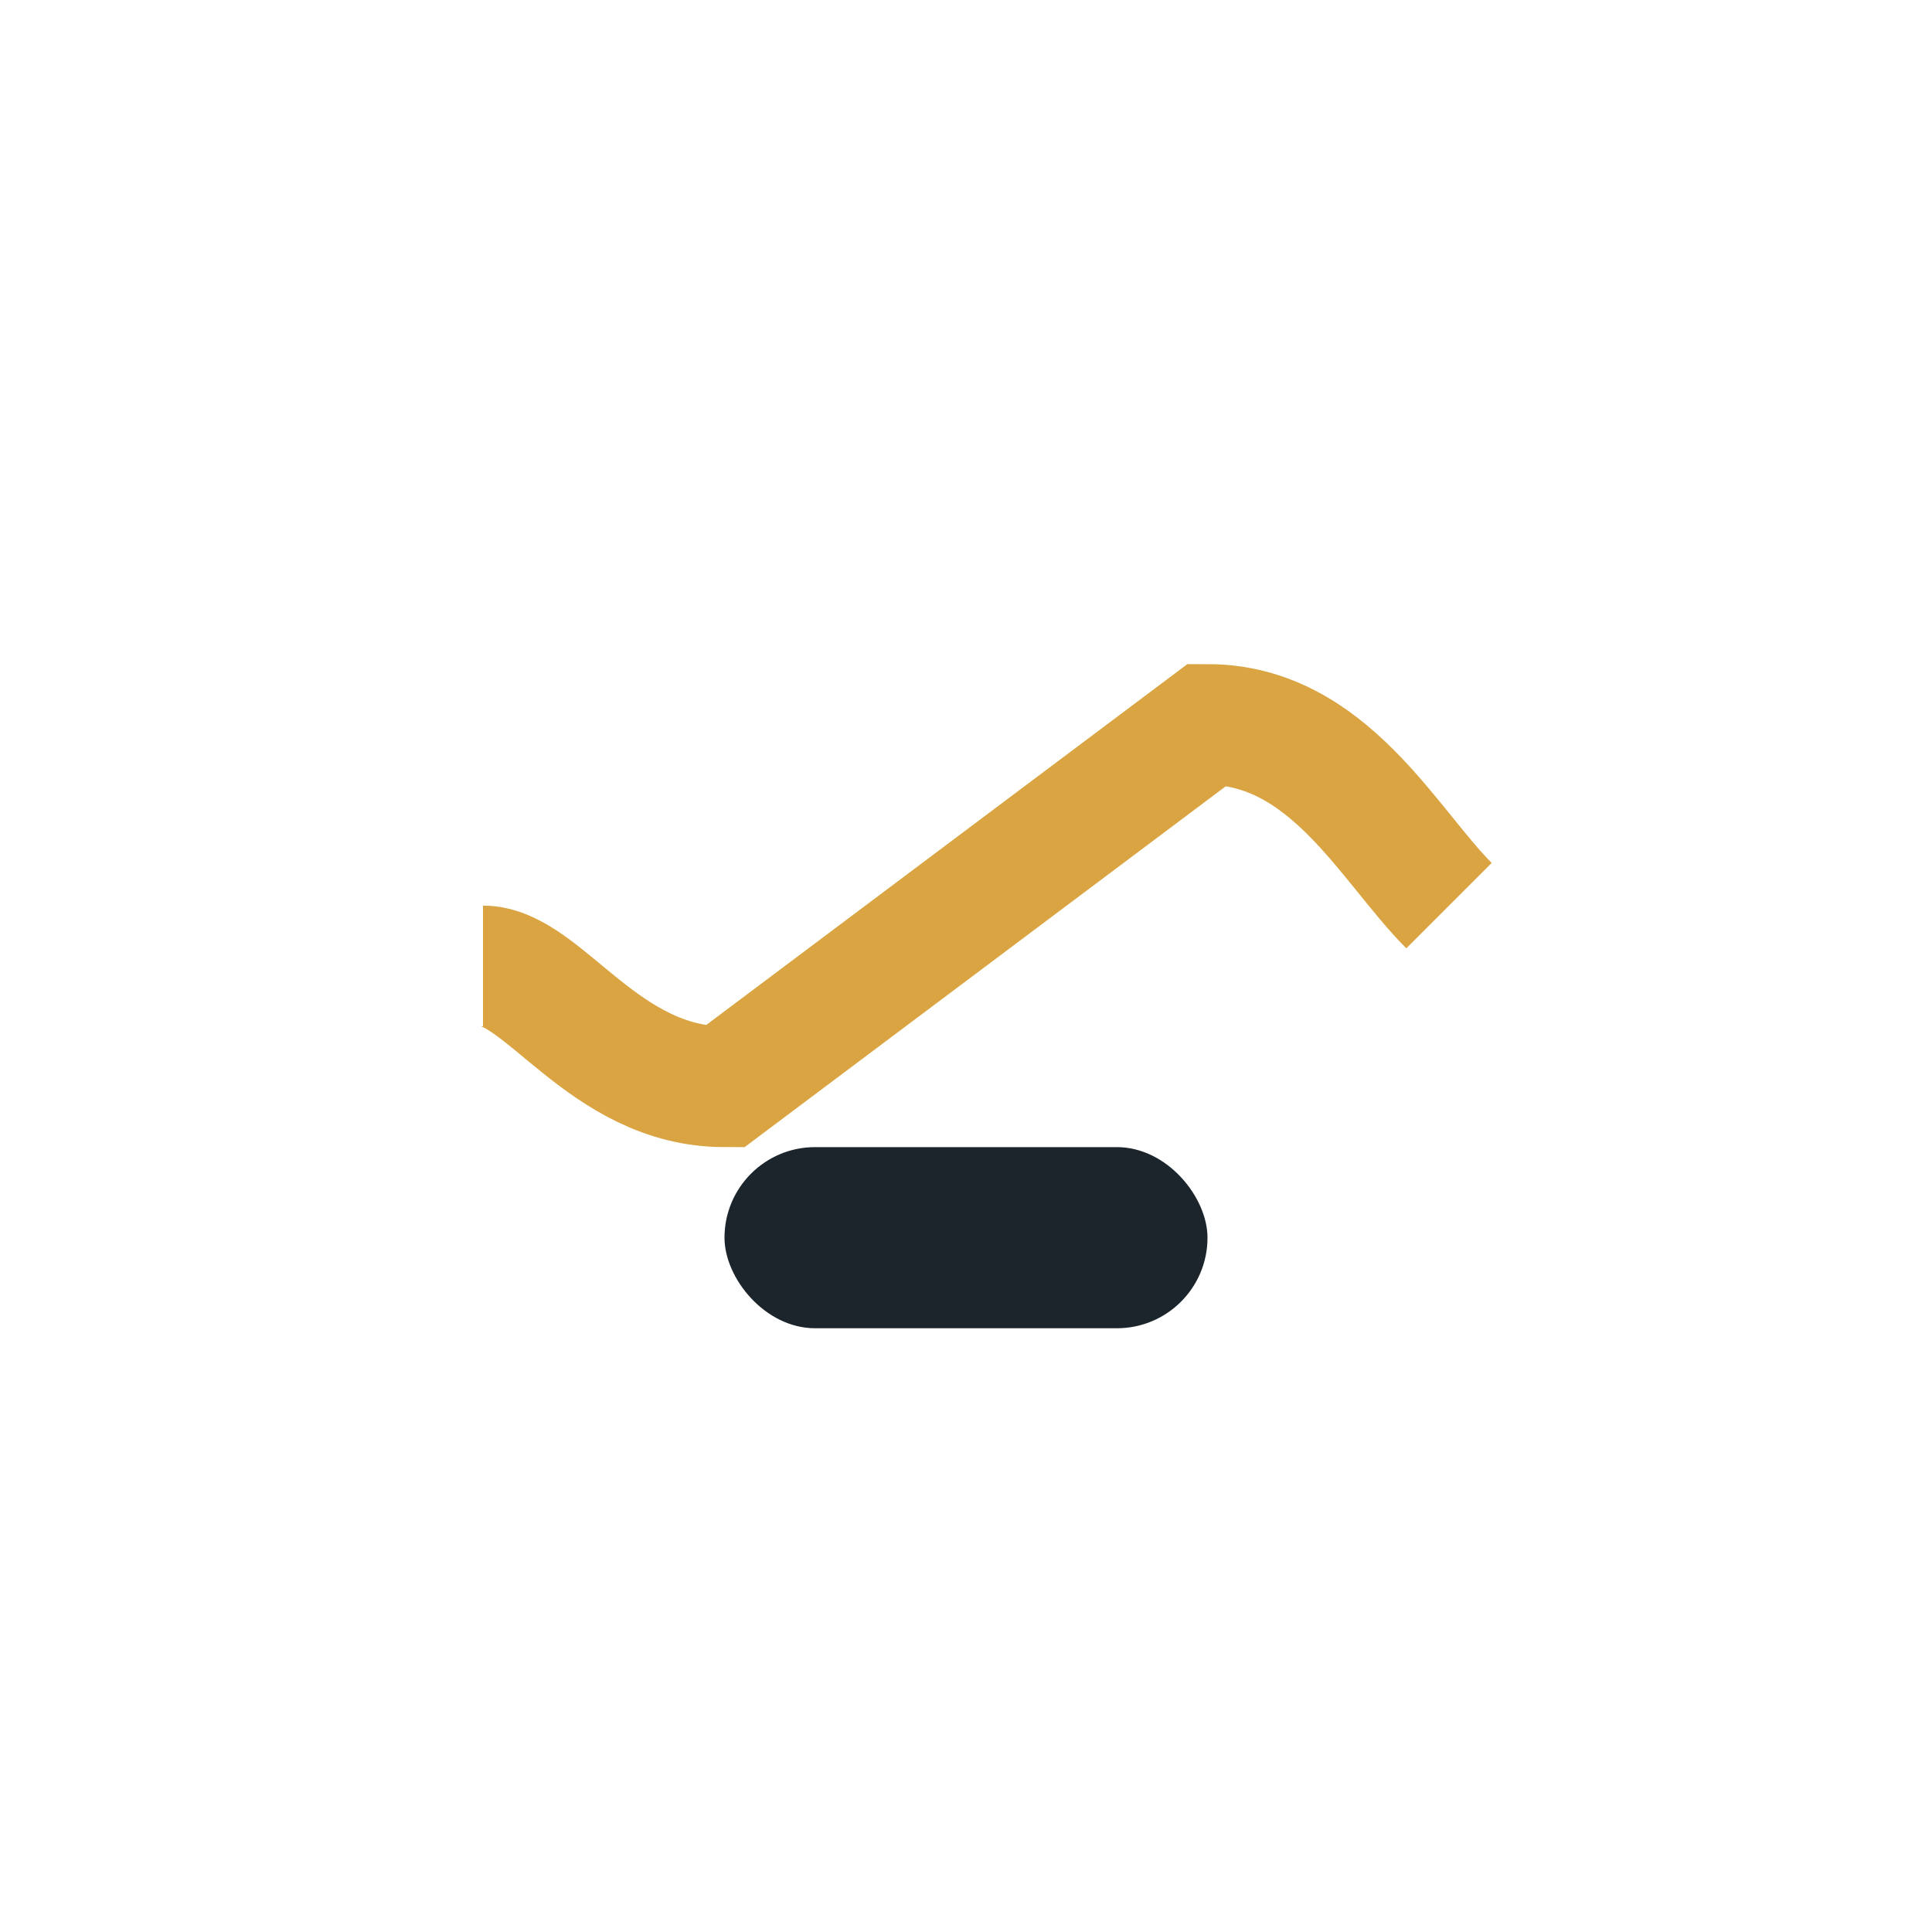
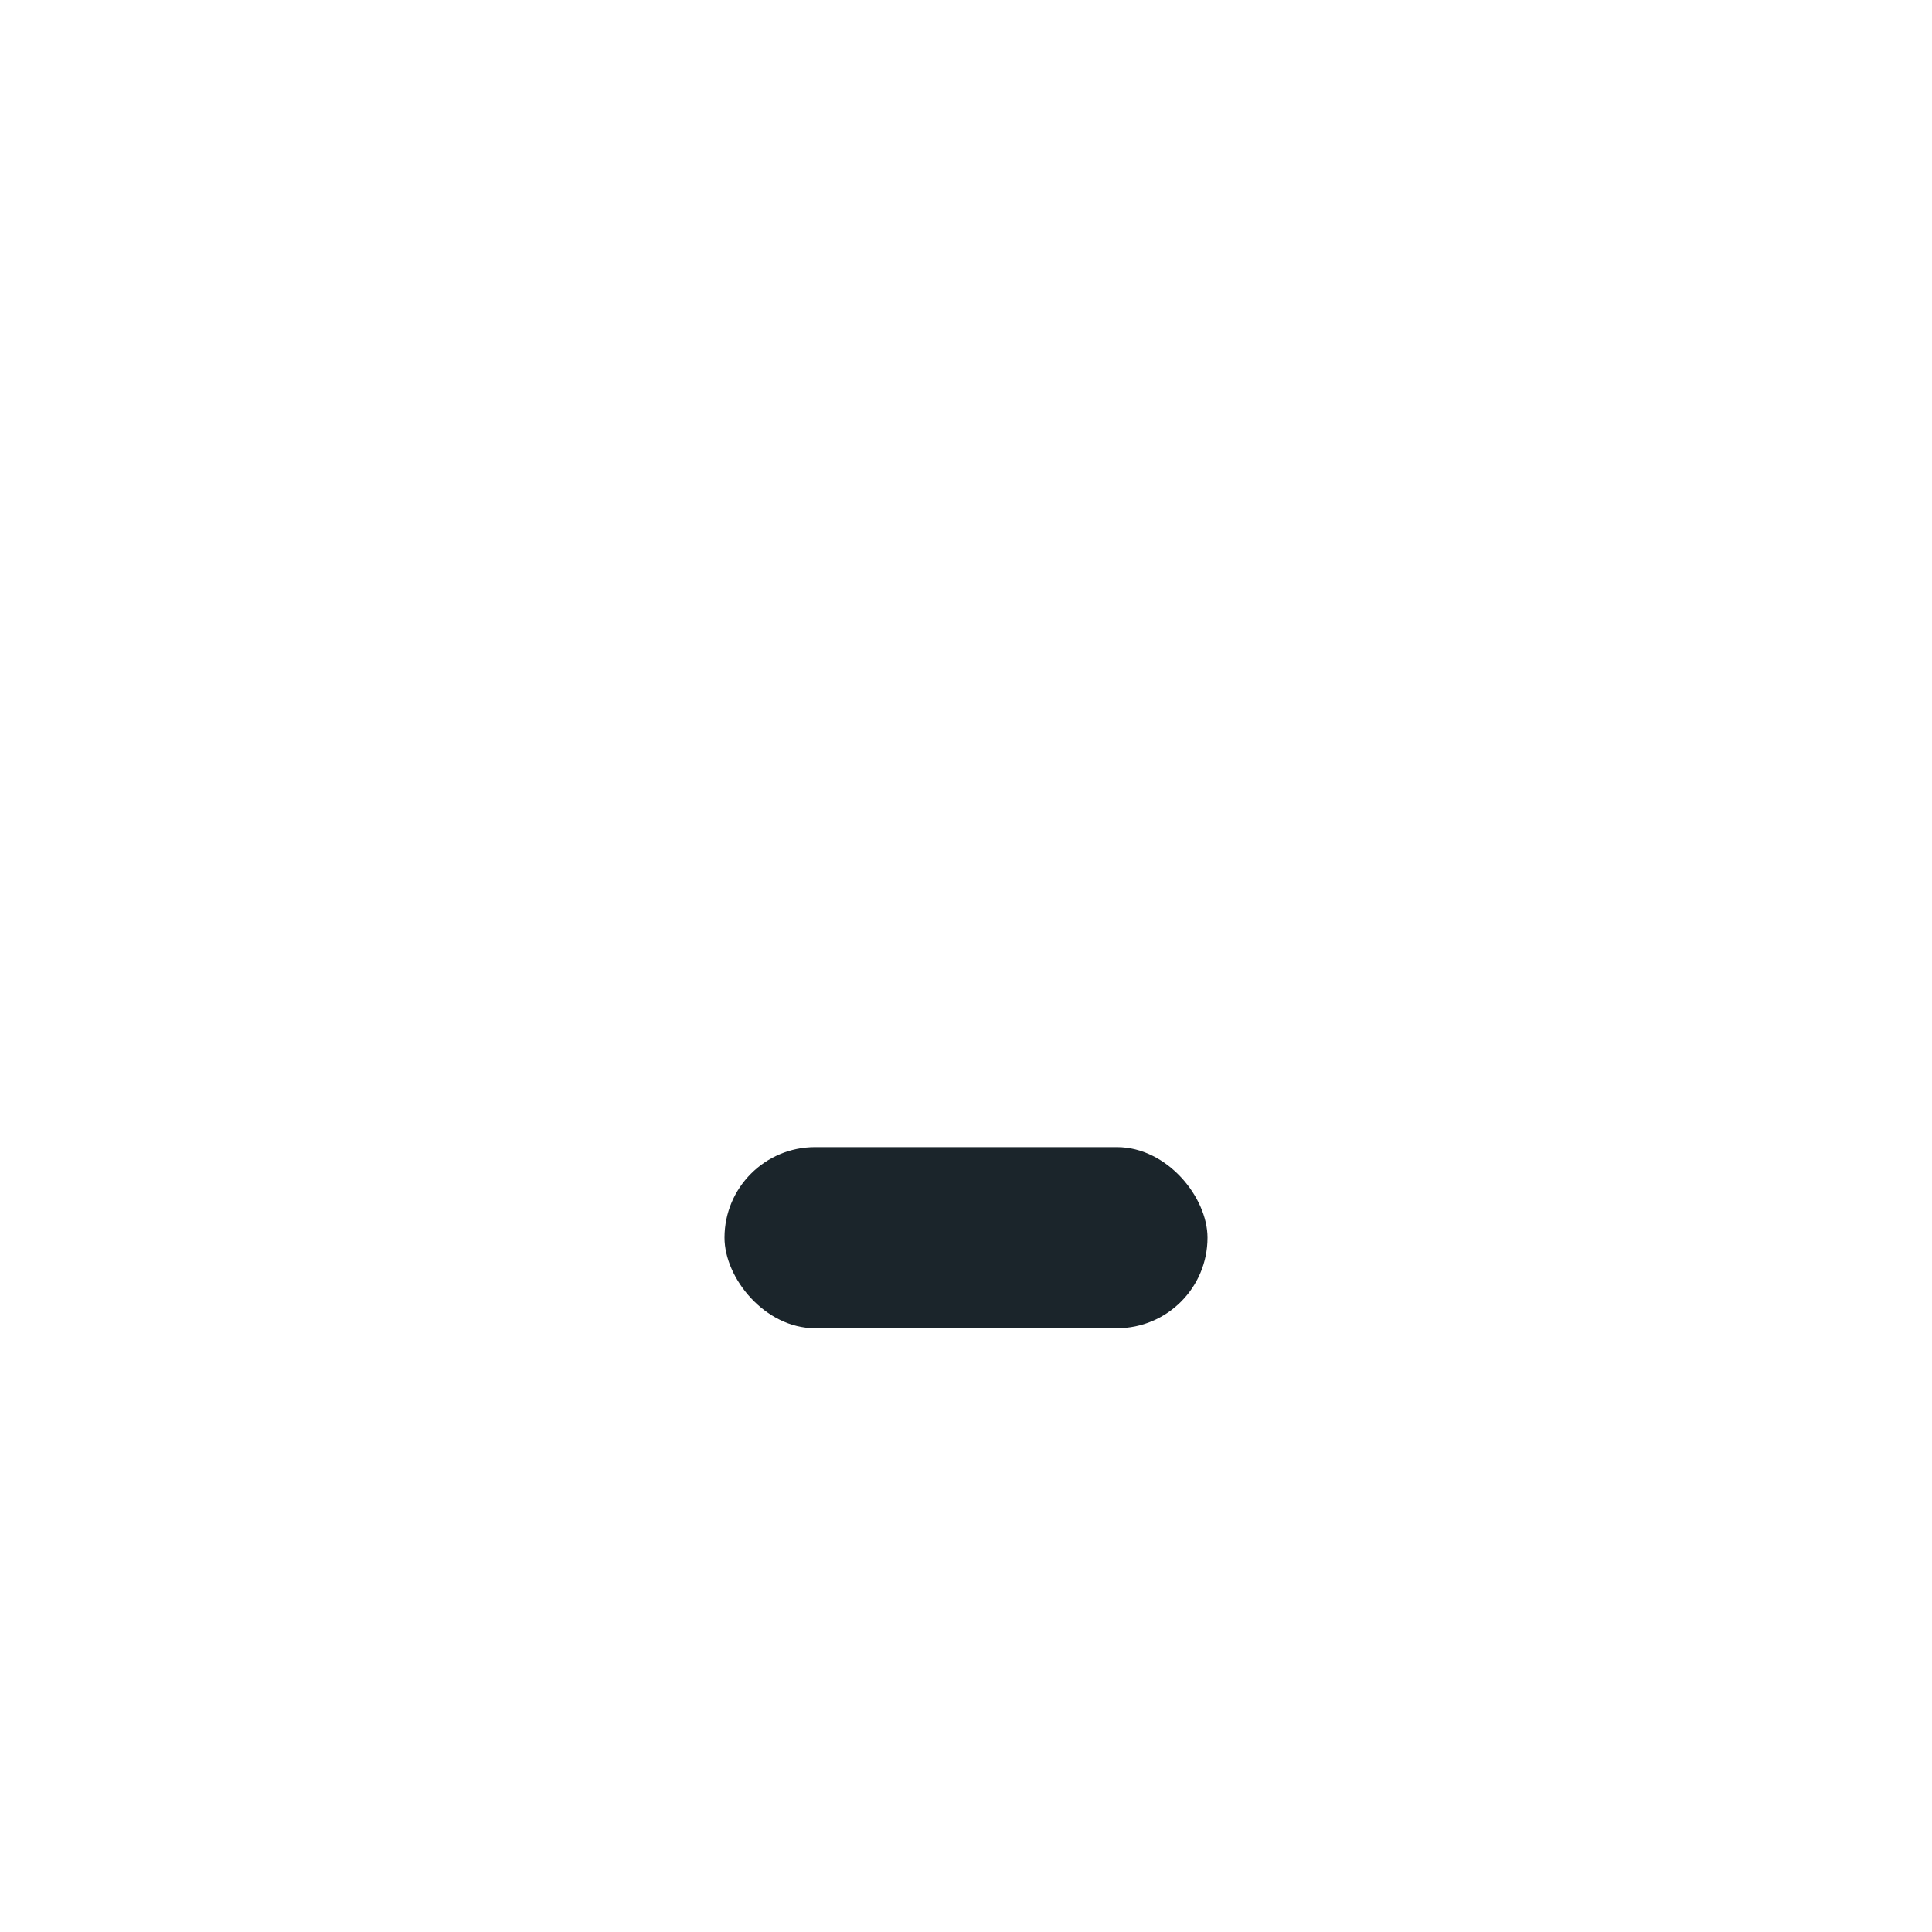
<svg xmlns="http://www.w3.org/2000/svg" width="32" height="32" viewBox="0 0 32 32">
  <rect x="12" y="19" width="8" height="3" rx="1.5" fill="#1B252B" />
-   <path d="M8 16c1 0 2 2 4 2l8-6c2 0 3 2 4 3" stroke="#D9A441" stroke-width="2" fill="none" />
</svg>